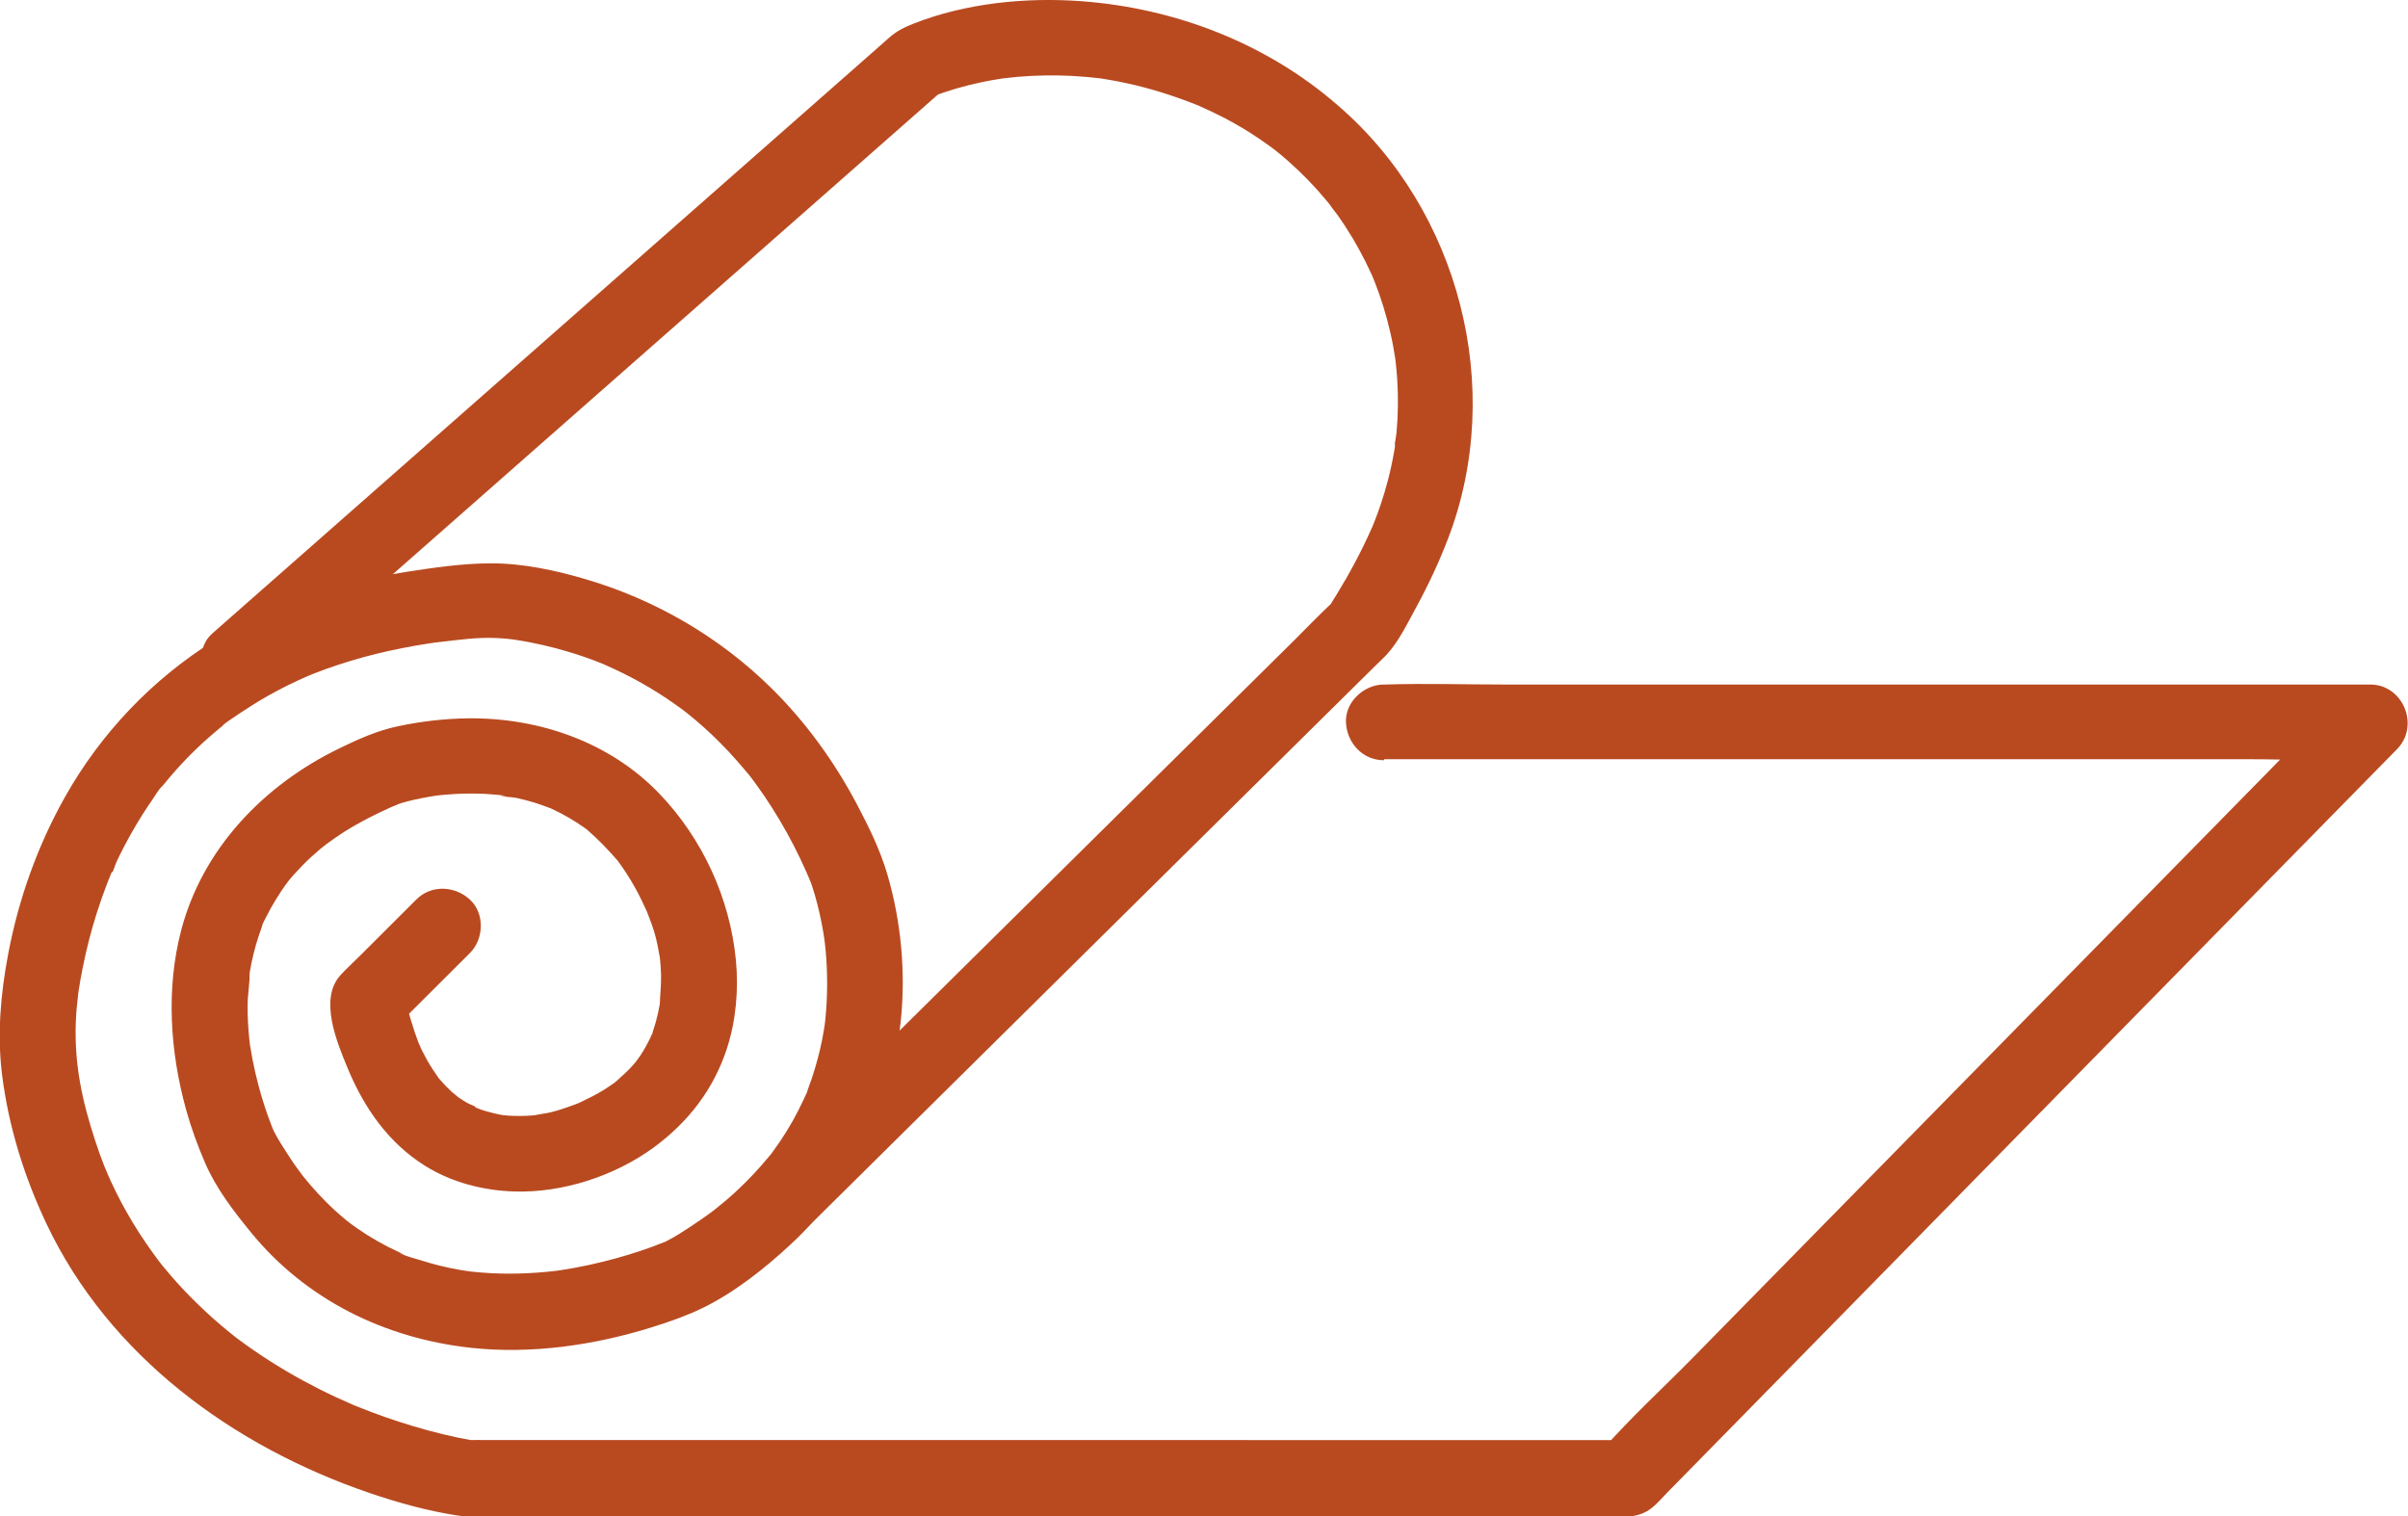
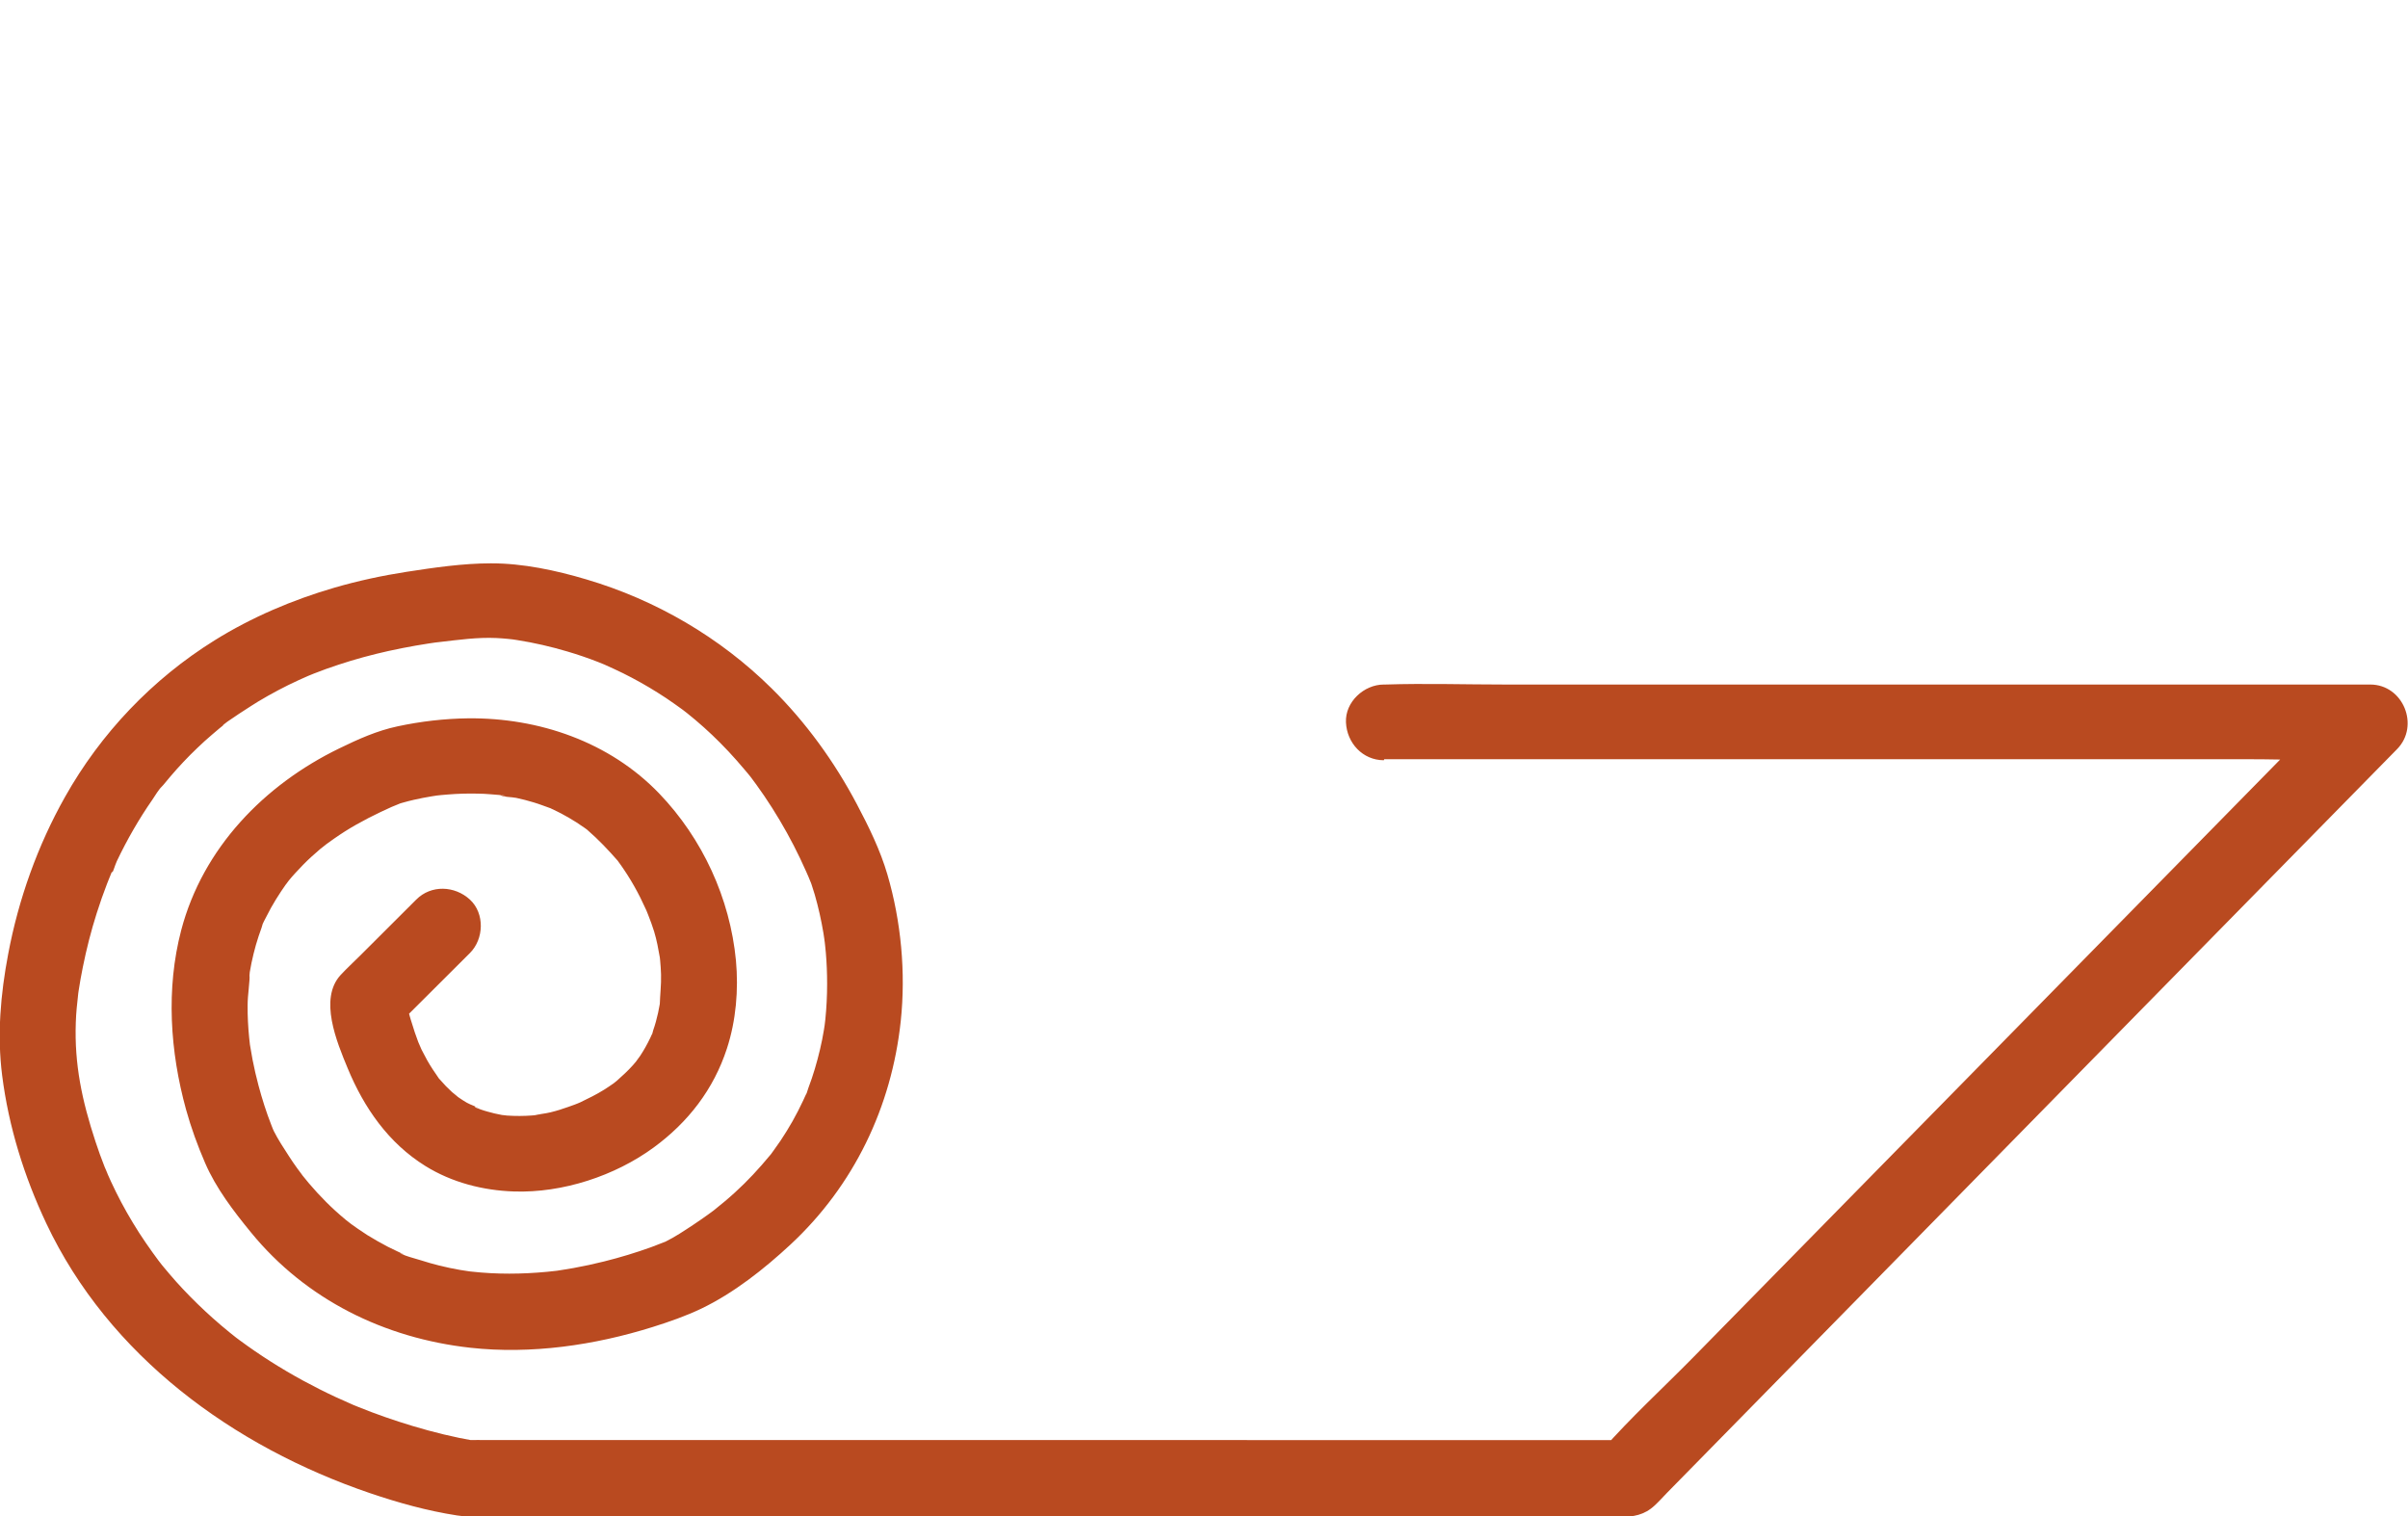
<svg xmlns="http://www.w3.org/2000/svg" id="b" viewBox="0 0 243 153.01">
  <defs>
    <style>.h{fill:#b94a20;stroke-width:0px;}</style>
  </defs>
  <g id="c">
    <g id="d">
      <g id="e">
        <path id="f" class="h" d="M139.69,76.62h87.32c3.99,0,8.06.22,12.05,0,.06,0,.12,0,.17,0-.9-2.17-1.8-4.35-2.7-6.52-2.49,2.54-4.98,5.07-7.47,7.61-5.98,6.09-11.96,12.18-17.94,18.27-7.2,7.34-14.4,14.67-21.61,22.01-6.23,6.35-12.46,12.69-18.68,19.03-3.03,3.08-6.28,6.05-9.13,9.3-.04.05-.09.09-.13.13.9-.37,1.8-.75,2.71-1.12H48.97c-.49,0-1-.02-1.49,0-.86.04,1.48.26.49.09-2.15-.37-4.27-.89-6.36-1.52-1.85-.56-3.68-1.19-5.47-1.92-.23-.09-.46-.19-.69-.28-.46-.19.88.38.04.01-.54-.24-1.07-.47-1.61-.72-1.12-.52-2.22-1.08-3.31-1.67-2.22-1.21-4.35-2.56-6.38-4.06-.16-.12-.31-.24-.47-.35-.4-.29.6.48.22.17-.24-.2-.49-.39-.74-.59-.59-.48-1.17-.97-1.73-1.47-1.04-.93-2.04-1.9-3-2.92-.46-.49-.91-.99-1.35-1.51-.25-.29-.5-.59-.74-.88-.21-.26-.83-1.08-.28-.35-.95-1.28-1.87-2.59-2.69-3.96-.82-1.35-1.56-2.75-2.22-4.18-.16-.35-.31-.7-.47-1.05.4.86-.08-.2-.17-.43-.33-.83-.63-1.67-.91-2.52-1.37-4.16-2.14-7.81-1.99-12.04.03-.96.13-1.9.24-2.86.09-.83-.15,1.03-.05.34.03-.21.06-.43.09-.64.12-.81.27-1.62.43-2.42.37-1.84.83-3.65,1.4-5.44.32-1.01.67-2.01,1.05-2.99.09-.23.18-.47.28-.7.05-.12.1-.23.14-.35.16-.39.18.03-.16.38.33-.34.51-1.15.72-1.59,1.03-2.16,2.22-4.24,3.59-6.21.31-.45.62-1.02,1.02-1.39-.78.74-.14.18.08-.09.23-.29.47-.57.71-.85.86-1.01,1.77-1.98,2.73-2.89.48-.46.97-.91,1.48-1.34.24-.21.49-.41.73-.62.12-.1.25-.2.37-.3l.19-.15c.32-.25.25-.2-.2.15-.08-.12,3.23-2.22,3.53-2.4,1.33-.8,2.7-1.53,4.12-2.18.33-.15.68-.3,1.01-.45.49-.23-.64.24-.14.06.22-.08.44-.18.66-.27.81-.32,1.64-.62,2.47-.89,1.66-.55,3.35-1.01,5.06-1.39.91-.2,1.82-.38,2.73-.54.44-.08.89-.15,1.34-.22.23-.03.45-.07.68-.1.28-.04.23-.03-.16.02.17-.02.35-.04.52-.06,1.9-.22,3.87-.5,5.79-.41.4.02.8.05,1.2.09.27.03.54.06.81.09.73.08-.93-.15-.48-.06.19.03.39.06.58.09,1.71.27,3.4.66,5.05,1.15,1.05.31,2.08.66,3.1,1.06.25.1.49.2.74.3.55.21-.83-.37.03.02.58.26,1.17.53,1.74.81,1.19.59,2.35,1.24,3.48,1.95.58.36,1.15.74,1.71,1.14.27.19.54.38.81.58.13.1.27.2.4.3-.86-.62-.12-.09.03.03,1.18.94,2.31,1.95,3.38,3.03.57.57,1.11,1.15,1.64,1.75.26.29.51.58.76.88.13.15.25.3.38.45.07.08.68.84.35.43-.27-.35.43.58.52.71.27.38.54.76.8,1.14.54.8,1.06,1.61,1.55,2.44,1,1.68,1.89,3.41,2.68,5.2.1.22.2.44.29.66-.24-.57,0,0,.04.11.05.13.1.24.15.36.02.06.05.13.07.2.11.32.21.65.31.98.37,1.28.66,2.59.88,3.9.03.2.06.4.09.6.02.12.02.27.06.39,0,.03-.14-1.11-.07-.54.05.5.12,1.01.16,1.51.09,1.05.13,2.1.13,3.16,0,1.2-.06,2.39-.18,3.58-.01.14-.15,1.19-.05.46.11-.73-.06.4-.09.58-.11.67-.24,1.34-.4,2-.31,1.31-.69,2.61-1.17,3.87-.05.12-.26.9-.36.92.15-.03.35-.78.04-.1-.07.15-.14.31-.21.46-.33.71-.69,1.4-1.07,2.08-.38.67-.78,1.32-1.2,1.95-.21.31-.42.61-.64.91-.11.15-.22.3-.33.46-.57.78.52-.62-.11.13-1.1,1.33-2.26,2.59-3.54,3.75-.69.63-1.4,1.22-2.13,1.8-.46.37.45-.33-.04.03-.19.14-.37.28-.56.41-.48.34-.96.68-1.46,1.01-.91.6-1.83,1.22-2.8,1.7-.09.04-.19.07-.27.12-.64.39,1.13-.46.35-.15-.51.2-1.01.4-1.53.59-1.55.56-3.14,1.04-4.74,1.44-1.03.26-2.07.48-3.11.67-.55.1-1.1.18-1.65.27-.64.1,1.01-.11.01,0-.34.04-.69.08-1.03.11-2.53.24-5.08.26-7.6-.02-.15-.02-.31-.04-.46-.05-.51-.04.83.13.33.04-.35-.06-.69-.1-1.04-.16-.7-.12-1.4-.27-2.09-.44-.63-.16-1.25-.33-1.86-.53-.25-.08-2.07-.56-2.09-.76,0,.04.76.34.22.09-.15-.07-.31-.14-.46-.21-.35-.16-.69-.33-1.03-.5-.69-.36-1.37-.75-2.04-1.16-.65-.41-1.26-.85-1.88-1.29.69.5-.07-.06-.31-.26-.36-.3-.72-.61-1.07-.93-1.26-1.15-2.4-2.41-3.46-3.75.5.63-.22-.32-.36-.51-.29-.4-.57-.81-.84-1.23-.53-.82-1.08-1.65-1.52-2.52-.07-.13-.11-.27-.18-.4-.37-.69.34.85.18.43-.08-.22-.18-.44-.26-.66-.51-1.3-.93-2.63-1.29-3.98-.23-.86-.43-1.73-.6-2.6-.09-.48-.17-.95-.25-1.43-.17-1.04.06.62,0,.05-.03-.27-.06-.54-.09-.81-.11-1.1-.17-2.2-.16-3.3,0-1.12.23-2.26.21-3.37.01,1.16-.06.4.01,0,.05-.31.11-.61.17-.91.13-.62.28-1.23.45-1.83.17-.58.36-1.16.57-1.73.12-.32.28-1.17.02-.1.08-.34.31-.7.46-1.01.58-1.18,1.28-2.28,2.04-3.36.4-.57-.12.2-.16.2.04,0,.34-.42.38-.48.21-.26.43-.51.65-.75.52-.57,1.06-1.13,1.63-1.65.3-.27.6-.54.91-.8.19-.16,1.08-.82.31-.27.71-.51,1.42-1.02,2.16-1.49,1.55-.98,3.19-1.79,4.86-2.54-.66.29.56-.23.75-.3.08-.03.17-.05.25-.07.37-.11.75-.2,1.13-.29.6-.14,1.2-.25,1.8-.35.19-.03.39-.06.58-.09.73-.12-1.1.12-.33.04.45-.05.89-.1,1.34-.13.98-.08,1.96-.11,2.93-.09.49,0,.97.03,1.46.07.28.02.56.04.84.07.13.01.25.03.38.04.69.07-.23.04-.35-.05.32.23,1.25.21,1.65.3.6.13,1.19.28,1.78.46.57.17,1.12.39,1.69.59.59.2-.83-.4.08.04.33.16.66.31.98.48.53.28,1.05.58,1.55.9.29.19.58.38.86.58.13.09.25.19.38.28.38.26-.64-.53-.12-.08,1.13.98,2.11,2.02,3.09,3.14.34.39-.38-.58-.1-.13.12.19.27.37.4.56.22.31.42.62.63.94.48.75.92,1.53,1.32,2.33.19.38.36.76.54,1.14.3.65.06.12,0-.02.08.2.17.41.25.62.21.54.42,1.09.59,1.65.27.88.43,1.78.59,2.69.13.79-.1-.92-.04-.34.02.19.04.38.06.58.04.47.08.94.09,1.41.03,1.04-.1,2.06-.13,3.09-.01.47.15-.92.06-.45-.03.16-.05.32-.08.47-.05.26-.1.51-.15.77-.13.59-.29,1.18-.49,1.75-.06.17-.14.68-.29.78.11-.07.38-.8.14-.33-.06.13-.12.26-.18.39-.29.6-.61,1.17-.97,1.72-.1.15-.77,1.04-.37.54.41-.51-.29.34-.38.43-.5.56-1.05,1.06-1.61,1.56-.18.16-.69.53.06-.02-.15.11-.29.21-.44.32-.3.21-.61.42-.93.62-.77.48-1.57.87-2.38,1.26-.14.07-.67.26.03,0-.21.08-.41.16-.62.24-.43.16-.86.31-1.3.45-.05.01-.09.03-.14.05-.32.1-.64.19-.97.27-.57.14-1.17.18-1.74.33.32-.08,1.12-.12.4-.06-.17.01-.35.03-.52.05-.42.03-.84.05-1.26.05-.43,0-.86-.01-1.28-.04-.23-.02-.48-.07-.71-.07-.02,0,1.09.18.54.07-.13-.03-.27-.04-.4-.07-.47-.09-.94-.19-1.4-.33-.22-.06-.45-.13-.67-.21-.11-.04-.22-.08-.33-.12-.54-.19-.17-.3.24.11-.29-.29-.97-.46-1.33-.68-.25-.15-.5-.3-.74-.47-.11-.07-.92-.65-.34-.23.57.41-.3-.27-.41-.37-.21-.19-.42-.4-.62-.6-.21-.22-.4-.44-.6-.66-.03-.03-.28-.28-.3-.36.07.34.43.59.17.21-.41-.59-.81-1.18-1.16-1.8-.2-.36-.39-.72-.57-1.08-.11-.23-.53-1.27-.2-.4-.67-1.77-1.21-3.56-1.59-5.42-.33,1.24-.65,2.48-.98,3.71,2.55-2.54,5.1-5.09,7.65-7.63,1.42-1.41,1.52-4,0-5.4-1.53-1.4-3.9-1.51-5.41,0l-5.66,5.65c-.66.66-1.35,1.29-1.98,1.97-2.2,2.4-.39,6.73.72,9.41,1.65,3.99,4.12,7.55,7.84,9.86,2.67,1.66,5.82,2.47,8.95,2.57,4.9.16,10.17-1.57,14.09-4.44,3.48-2.55,6.05-5.87,7.39-9.99.92-2.82,1.18-5.93.91-8.88-.6-6.27-3.37-12.3-7.75-16.86-5.01-5.21-12.14-7.65-19.28-7.58-2.38.03-4.79.31-7.12.81-2.07.44-3.96,1.29-5.87,2.22-7.6,3.69-13.78,10.07-15.96,18.35-1.55,5.91-1.13,12.25.49,18.11.51,1.84,1.16,3.62,1.92,5.38,1.1,2.55,2.87,4.86,4.62,7,5.55,6.8,13.49,10.69,22.14,11.65,6.13.68,12.53-.25,18.4-2.09,1.66-.52,3.35-1.11,4.92-1.86,3.27-1.57,6.34-4,8.99-6.46,6.41-5.96,10.21-13.9,11.13-22.55.52-4.9.04-10.07-1.35-14.81-.72-2.45-1.87-4.8-3.06-7.05-2.26-4.29-5.17-8.32-8.63-11.73-5.2-5.14-11.68-8.92-18.69-10.99-3.06-.91-6.41-1.63-9.63-1.62-2.83,0-5.74.43-8.53.86-2.44.38-4.86.9-7.24,1.59-4.23,1.23-8.37,2.99-12.11,5.32-6.27,3.9-11.49,9.38-15.1,15.81-2.76,4.9-4.69,10.32-5.73,15.84-.77,4.06-1.13,8.15-.61,12.26.66,5.19,2.22,10.19,4.45,14.92,6.32,13.39,18.88,22.54,32.66,27.23,2.85.97,5.79,1.79,8.77,2.25,1.58.24,3.18.15,4.77.15h112.65c1.29,0,2.41-.17,3.46-1.15.44-.41.84-.85,1.25-1.28,6.36-6.48,12.72-12.96,19.08-19.44,9.68-9.85,19.35-19.71,29.02-29.57,7.41-7.55,14.82-15.1,22.23-22.64,1.11-1.13,2.23-2.27,3.34-3.4,2.31-2.35.63-6.52-2.71-6.52h-87.32c-4.01,0-8.04-.13-12.05,0-.06,0-.12,0-.17,0-2,0-3.92,1.76-3.82,3.82.09,2.07,1.68,3.82,3.82,3.82h0Z" />
-         <path id="g" class="h" d="M26.76,69.29c3.31-2.92,6.63-5.83,9.94-8.75,7.37-6.49,14.75-12.98,22.12-19.47,7.71-6.79,15.42-13.58,23.14-20.36,4.33-3.82,8.67-7.63,13-11.44.11-.1.23-.19.33-.29.3-.28-.65.51-.73.56.51-.31-1.14.46-.59.25,1.65-.63,3.33-1.13,5.07-1.49.66-.14,1.33-.26,2-.36.2-.03.4-.05.59-.09-.03,0-1.02.13-.4.06.5-.06,1-.11,1.5-.16,1.81-.15,3.63-.18,5.44-.09.95.05,1.89.14,2.83.24.96.1-.86-.14.11.02.28.05.57.09.85.14.58.1,1.17.21,1.74.34,2.42.52,4.76,1.27,7.05,2.18,1.05.42-.67-.32.37.16.32.15.65.29.97.44.42.2.83.4,1.25.61.91.47,1.79.97,2.66,1.51.78.49,1.54,1.01,2.28,1.55.07.05.74.5.21.15-.53-.34.14.11.2.16.45.36.89.73,1.32,1.11,1.34,1.19,2.6,2.47,3.75,3.85.16.18.31.37.46.56.05.06.1.13.15.19.25.32.2.25-.15-.19-.02.02.64.87.72.97.56.78,1.08,1.59,1.58,2.42.45.76.87,1.53,1.27,2.32.21.43.42.86.62,1.3.06.15.13.29.19.44.16.37.13.29-.1-.24.06.15.12.3.18.44.68,1.71,1.22,3.47,1.63,5.26.2.86.35,1.72.49,2.59.14.82-.08-.72-.02-.17.02.2.05.4.07.6.06.56.11,1.12.15,1.68.11,1.78.09,3.56-.07,5.34-.04.46-.19,1-.16,1.46-.06-.96.05-.39,0-.03-.03.16-.05.33-.08.49-.17.98-.38,1.95-.63,2.92-.23.89-.5,1.78-.8,2.65-.17.48-.34.96-.53,1.44-.06.16-.13.32-.19.48-.16.38-.13.32.08-.19-.08.19-.16.37-.24.55-1.01,2.27-2.19,4.47-3.49,6.59-.15.25-.31.5-.46.74-.03.05-.06.1-.09.15-.31.46-.24.41.21-.17,0,0-.01.01-.02.02-.04.03-.07.08-.11.11-1.31,1.21-2.55,2.52-3.82,3.78-6.17,6.1-12.33,12.2-18.5,18.3-7.51,7.43-15.02,14.86-22.53,22.28-4.68,4.63-9.37,9.27-14.05,13.9-.22.22-.45.44-.68.67-1.41,1.4-1.5,3.98,0,5.36,1.52,1.39,3.86,1.49,5.36,0,3.43-3.39,6.85-6.78,10.28-10.17,7.35-7.27,14.71-14.55,22.06-21.82,6.86-6.79,13.72-13.58,20.59-20.36,1.92-1.9,3.85-3.8,5.77-5.7.33-.32.67-.64.99-.97,1.27-1.36,2.18-3.28,3.07-4.91,1.2-2.21,2.27-4.5,3.17-6.85,5.81-15.15,1.16-33.16-11.14-43.73C127.82,4.37,118.6.82,109.12.12c-5.6-.41-11.65.19-16.92,2.26-.96.38-1.69.74-2.46,1.41-.5.43-.99.87-1.48,1.31-2.14,1.89-4.28,3.77-6.43,5.66-7.26,6.39-14.52,12.78-21.78,19.17-7.93,6.98-15.85,13.95-23.78,20.93-4.73,4.16-9.46,8.33-14.19,12.49l-.69.61c-1.49,1.31-1.44,4.03,0,5.35,1.59,1.46,3.77,1.4,5.36,0h0Z" />
      </g>
    </g>
  </g>
</svg>